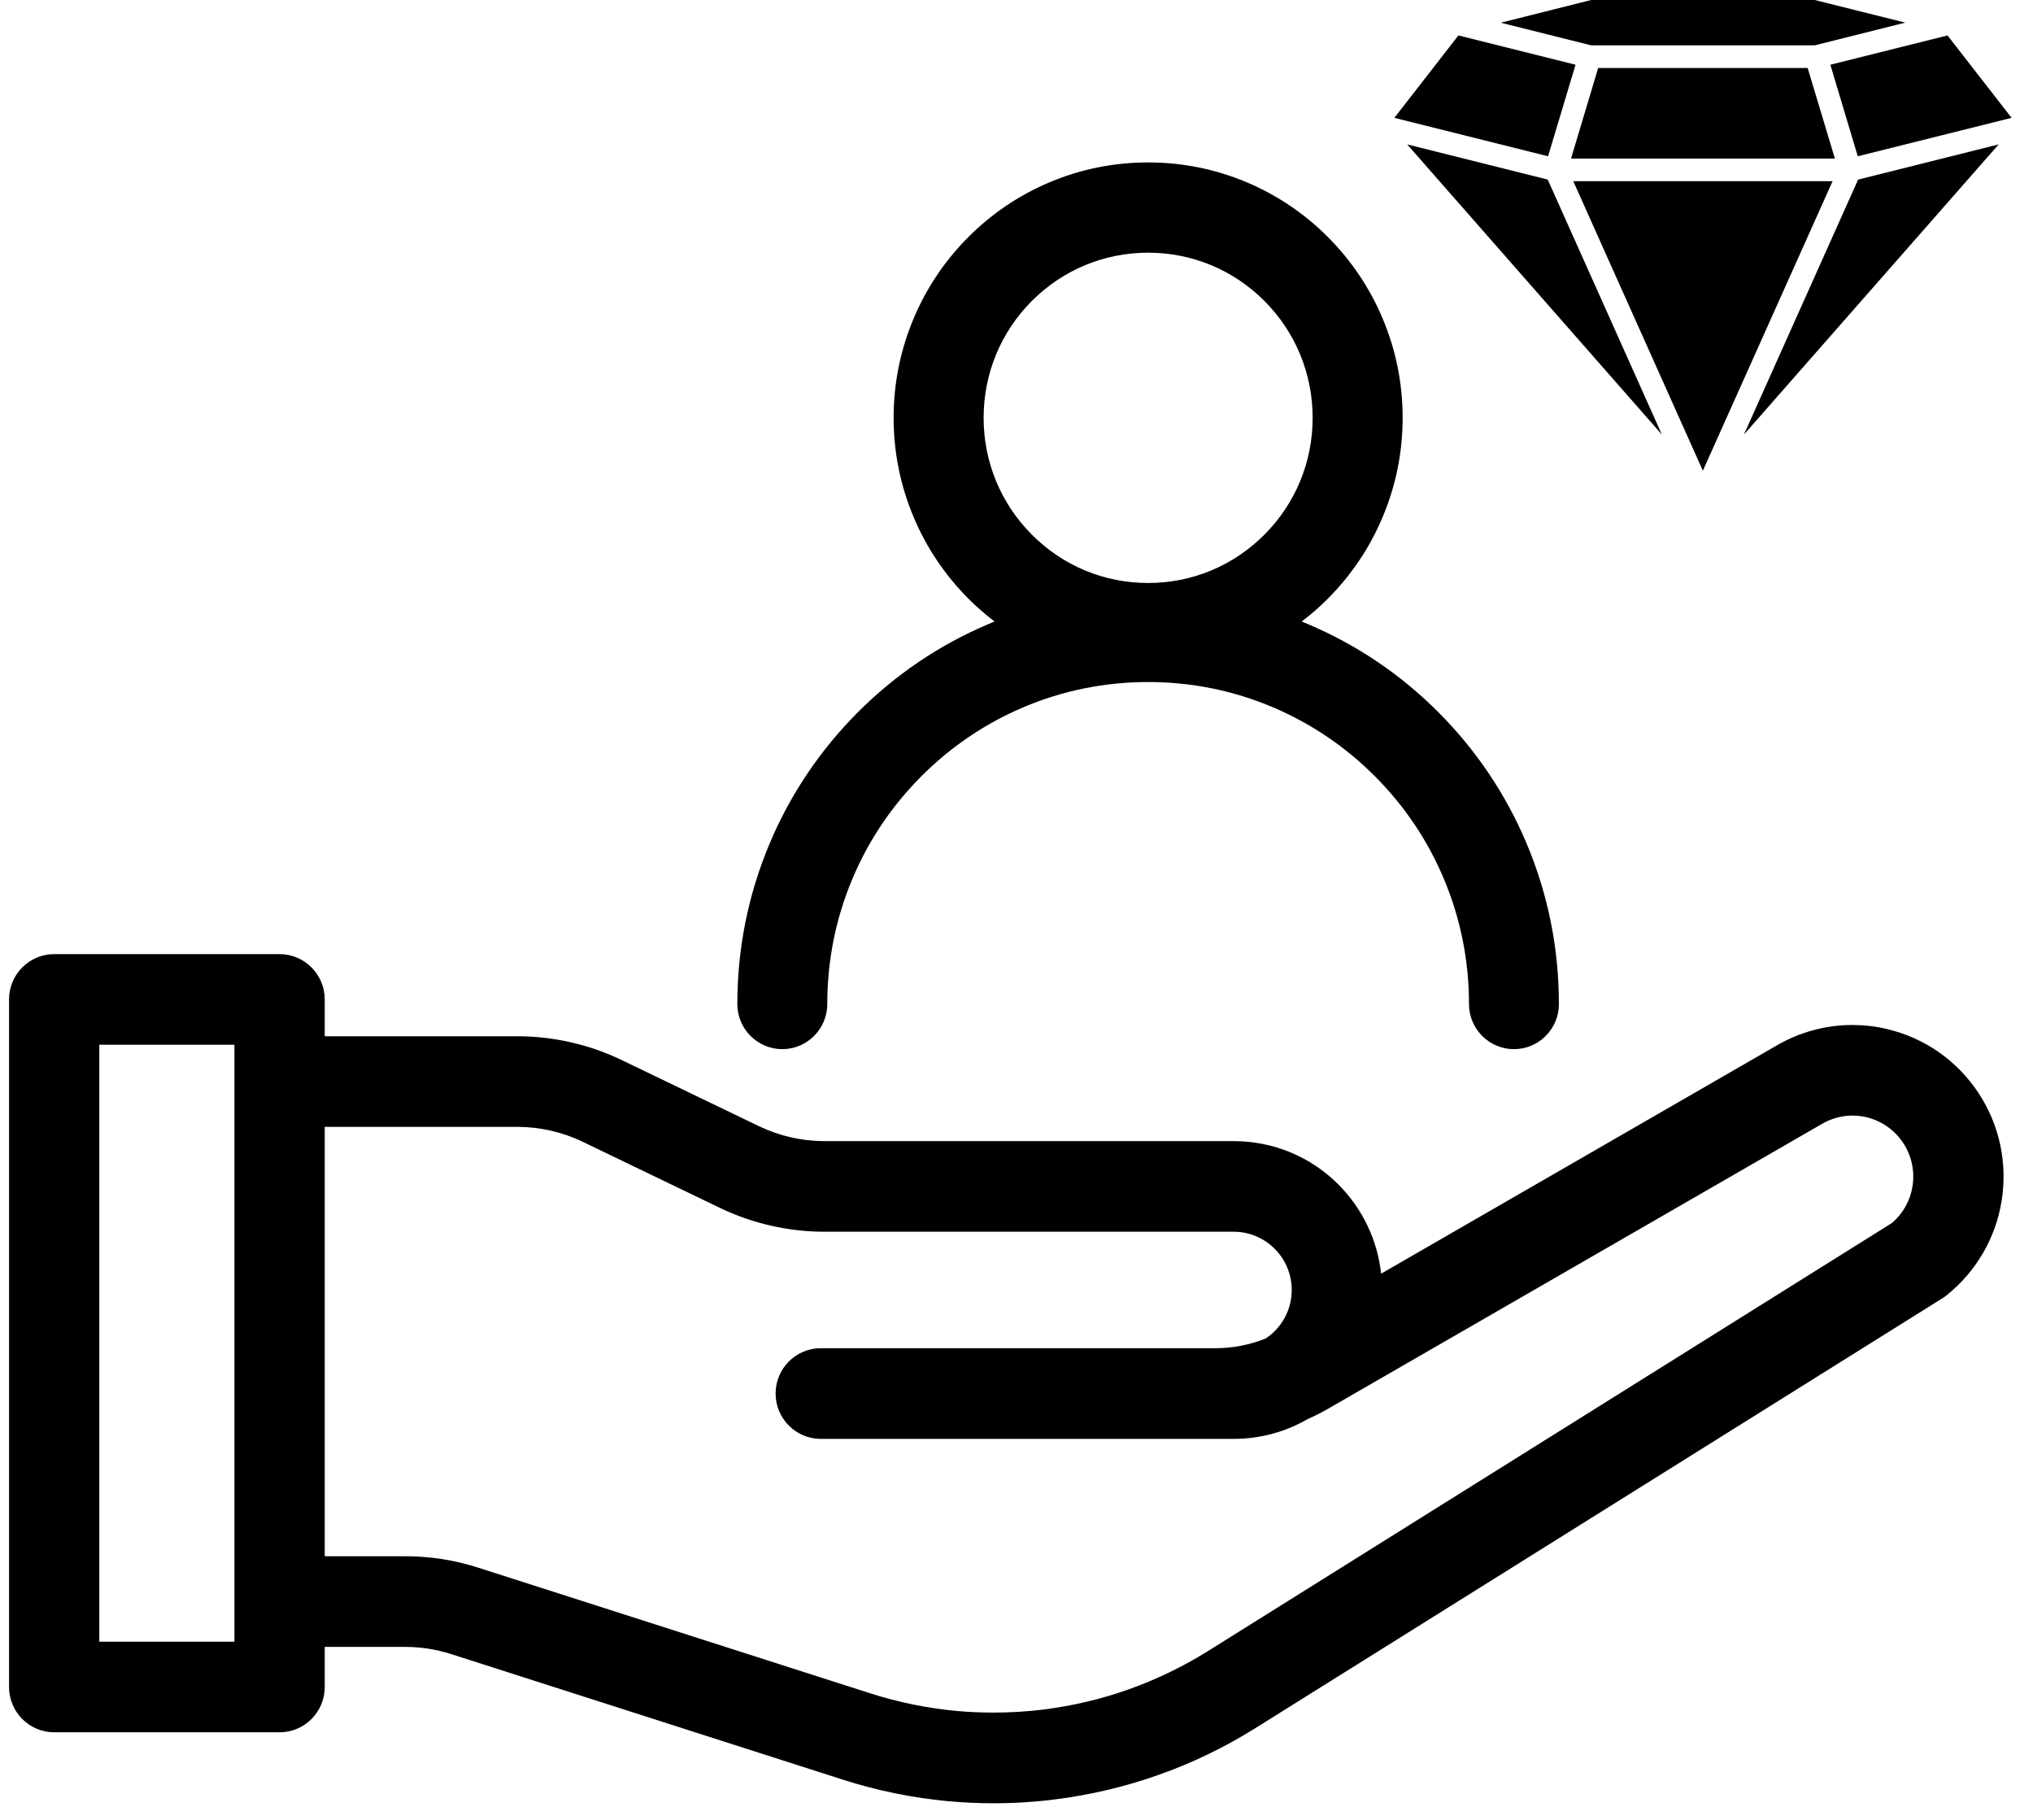
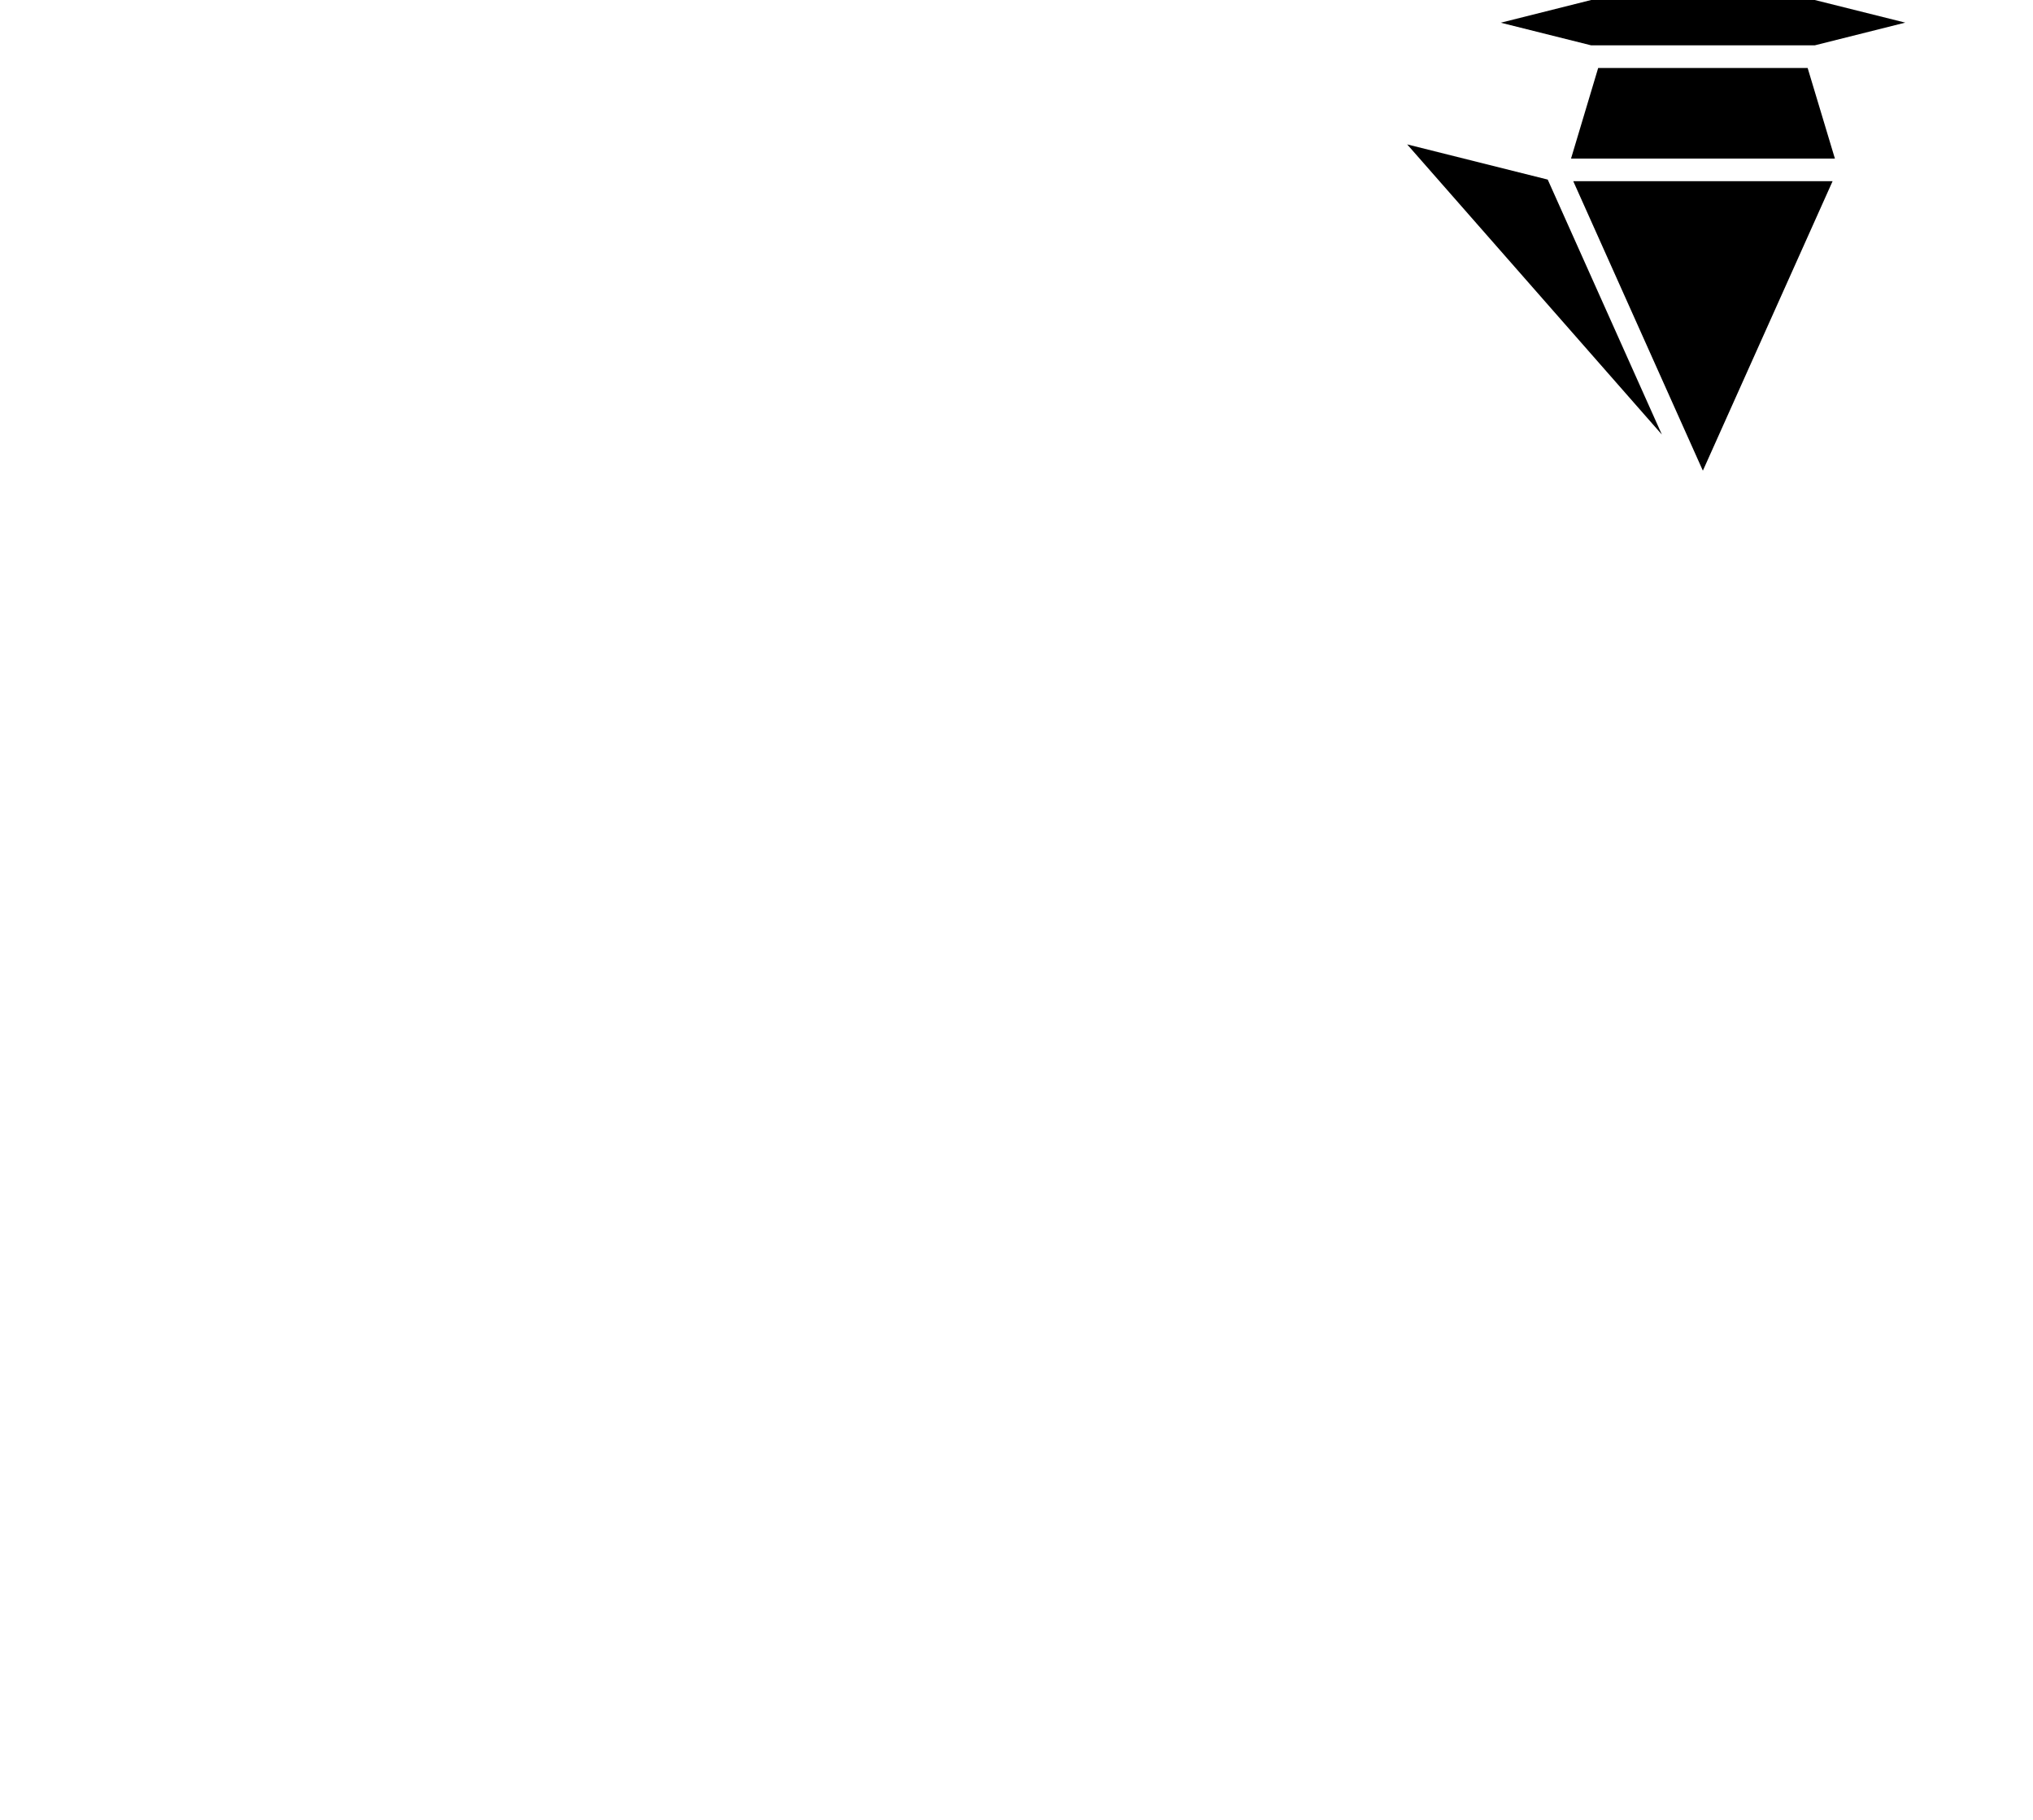
<svg xmlns="http://www.w3.org/2000/svg" version="1.0" preserveAspectRatio="xMidYMid meet" height="111" viewBox="0 0 93 83.25" zoomAndPan="magnify" width="124">
  <defs>
    <clipPath id="844d3b40a0">
-       <path clip-rule="nonzero" d="M 0.414 43 L 91.84 43 L 91.84 82.492 L 0.414 82.492 Z M 0.414 43" />
-     </clipPath>
+       </clipPath>
    <clipPath id="b380ded547">
-       <path clip-rule="nonzero" d="M 33 7.418 L 72 7.418 L 72 48 L 33 48 Z M 33 7.418" />
-     </clipPath>
+       </clipPath>
    <clipPath id="800078d70c">
-       <path clip-rule="nonzero" d="M 63.754 1 L 73 1 L 73 8 L 63.754 8 Z M 63.754 1" />
-     </clipPath>
+       </clipPath>
    <clipPath id="7aa51ae127">
      <path clip-rule="nonzero" d="M 71 8 L 84 8 L 84 21.555 L 71 21.555 Z M 71 8" />
    </clipPath>
    <clipPath id="f49dfe24b8">
      <path clip-rule="nonzero" d="M 83 1 L 92 1 L 92 8 L 83 8 Z M 83 1" />
    </clipPath>
  </defs>
  <g clip-path="url(#844d3b40a0)">
    <path fill-rule="nonzero" fill-opacity="1" d="M 90.516 50.012 C 89.535 48.516 88.035 47.469 86.297 47.066 C 85.785 46.945 85.258 46.887 84.734 46.887 C 83.508 46.887 82.297 47.219 81.234 47.848 L 63.18 58.262 C 63.012 56.727 62.332 55.297 61.234 54.191 C 59.953 52.906 58.246 52.199 56.434 52.199 L 37.707 52.199 C 36.676 52.199 35.641 51.961 34.711 51.512 L 28.441 48.492 C 26.961 47.777 25.305 47.402 23.66 47.402 L 14.855 47.402 L 14.855 45.715 C 14.855 44.574 13.926 43.645 12.789 43.645 L 2.48 43.645 C 1.34 43.645 0.414 44.574 0.414 45.715 L 0.414 77.172 C 0.414 78.312 1.34 79.242 2.48 79.242 L 12.789 79.242 C 13.93 79.242 14.855 78.312 14.855 77.172 L 14.855 75.336 L 18.527 75.336 C 19.246 75.336 19.953 75.445 20.637 75.664 L 38.562 81.41 C 40.129 81.914 41.754 82.242 43.391 82.395 C 44.07 82.457 44.766 82.488 45.453 82.488 C 46.391 82.488 47.336 82.43 48.262 82.312 C 49.875 82.109 51.469 81.734 53.004 81.188 C 54.555 80.641 56.047 79.918 57.441 79.043 L 88.844 59.395 C 88.91 59.355 88.977 59.309 89.035 59.262 C 90.391 58.18 91.293 56.641 91.566 54.926 C 91.84 53.207 91.469 51.465 90.516 50.012 Z M 10.723 75.098 L 4.543 75.098 L 4.543 47.789 L 10.723 47.789 Z M 87.488 54.266 C 87.383 54.922 87.051 55.516 86.547 55.945 L 55.258 75.527 C 54.117 76.238 52.895 76.828 51.625 77.281 C 50.375 77.723 49.07 78.031 47.75 78.199 C 46.992 78.293 46.219 78.34 45.453 78.34 C 44.891 78.34 44.324 78.316 43.766 78.266 C 42.426 78.141 41.098 77.871 39.816 77.461 L 21.891 71.715 C 20.805 71.363 19.672 71.188 18.527 71.188 L 14.855 71.188 L 14.855 51.547 L 23.66 51.547 C 24.691 51.547 25.727 51.781 26.656 52.23 L 32.926 55.25 C 34.41 55.965 36.062 56.344 37.711 56.344 L 56.434 56.344 C 57.898 56.344 59.09 57.539 59.09 59.008 C 59.09 59.906 58.645 60.734 57.895 61.23 C 57.16 61.523 56.383 61.672 55.594 61.672 L 37.547 61.672 C 36.406 61.672 35.48 62.602 35.48 63.746 C 35.48 64.887 36.406 65.82 37.547 65.82 L 56.434 65.82 C 57.621 65.82 58.781 65.512 59.797 64.926 C 60.133 64.777 60.457 64.613 60.773 64.43 L 83.301 51.438 L 83.324 51.422 C 83.758 51.168 84.246 51.031 84.742 51.031 C 85.68 51.031 86.551 51.504 87.066 52.289 C 87.449 52.875 87.598 53.578 87.488 54.266 Z M 87.488 54.266" fill="#000000" />
  </g>
  <g clip-path="url(#b380ded547)">
    <path fill-rule="nonzero" fill-opacity="1" d="M 35.785 47.992 C 36.922 47.992 37.844 47.066 37.844 45.93 C 37.844 43.938 38.23 42.012 38.996 40.195 C 39.734 38.441 40.793 36.867 42.145 35.512 C 43.492 34.16 45.062 33.098 46.809 32.355 C 48.617 31.586 50.539 31.199 52.523 31.199 C 54.504 31.199 56.426 31.586 58.234 32.355 C 59.98 33.098 61.551 34.16 62.898 35.512 C 64.25 36.867 65.309 38.441 66.047 40.195 C 66.812 42.012 67.199 43.938 67.199 45.93 C 67.199 47.066 68.121 47.992 69.258 47.992 C 70.391 47.992 71.312 47.066 71.312 45.93 C 71.312 43.383 70.816 40.914 69.836 38.586 C 68.891 36.34 67.535 34.324 65.809 32.59 C 64.086 30.859 62.074 29.5 59.836 28.551 C 59.742 28.512 59.648 28.473 59.547 28.43 C 59.973 28.109 60.375 27.754 60.754 27.375 C 61.82 26.301 62.66 25.055 63.246 23.66 C 63.855 22.219 64.164 20.688 64.164 19.113 C 64.164 17.535 63.855 16.004 63.246 14.562 C 62.66 13.172 61.82 11.922 60.754 10.852 C 59.684 9.777 58.441 8.938 57.055 8.348 C 55.617 7.738 54.094 7.43 52.523 7.43 C 50.953 7.43 49.426 7.738 47.988 8.348 C 46.602 8.938 45.359 9.777 44.289 10.852 C 43.223 11.922 42.383 13.172 41.797 14.562 C 41.188 16.004 40.879 17.535 40.879 19.113 C 40.879 20.688 41.188 22.219 41.797 23.66 C 42.383 25.055 43.223 26.301 44.289 27.375 C 44.668 27.754 45.074 28.109 45.496 28.43 C 45.395 28.469 45.301 28.512 45.207 28.551 C 42.969 29.5 40.961 30.859 39.234 32.59 C 37.508 34.324 36.152 36.34 35.207 38.586 C 34.227 40.914 33.73 43.383 33.73 45.93 C 33.73 47.066 34.652 47.992 35.785 47.992 Z M 44.996 19.113 C 44.996 17.094 45.777 15.199 47.199 13.77 C 48.621 12.344 50.512 11.559 52.523 11.559 C 54.531 11.559 56.422 12.344 57.844 13.77 C 59.266 15.199 60.047 17.094 60.047 19.113 C 60.047 21.129 59.266 23.027 57.844 24.453 C 56.422 25.883 54.531 26.668 52.523 26.668 C 50.512 26.668 48.621 25.883 47.199 24.453 C 45.777 23.027 44.996 21.129 44.996 19.113 Z M 44.996 19.113" fill="#000000" />
  </g>
  <path fill-rule="nonzero" fill-opacity="1" d="M 71.867 7.254 L 83.938 7.254 L 82.691 3.109 L 73.109 3.109 Z M 71.867 7.254" fill="#000000" />
  <g clip-path="url(#800078d70c)">
    <path fill-rule="nonzero" fill-opacity="1" d="M 63.785 5.391 L 70.816 7.148 L 72.074 2.961 L 66.715 1.621 Z M 63.785 5.391" fill="#000000" />
  </g>
  <path fill-rule="nonzero" fill-opacity="1" d="M 83.016 0 L 72.789 0 L 68.652 1.039 L 72.789 2.074 L 83.016 2.074 L 87.156 1.035 Z M 83.016 0" fill="#000000" />
  <g clip-path="url(#7aa51ae127)">
    <path fill-rule="nonzero" fill-opacity="1" d="M 71.969 8.289 L 77.898 21.531 L 83.832 8.289 Z M 71.969 8.289" fill="#000000" />
  </g>
  <path fill-rule="nonzero" fill-opacity="1" d="M 64.371 6.605 L 76.023 19.879 L 70.801 8.215 Z M 64.371 6.605" fill="#000000" />
  <g clip-path="url(#f49dfe24b8)">
-     <path fill-rule="nonzero" fill-opacity="1" d="M 83.73 2.961 L 84.984 7.148 L 92.02 5.391 L 89.09 1.621 Z M 83.73 2.961" fill="#000000" />
-   </g>
-   <path fill-rule="nonzero" fill-opacity="1" d="M 79.777 19.879 L 91.43 6.605 L 85 8.215 Z M 79.777 19.879" fill="#000000" />
+     </g>
</svg>